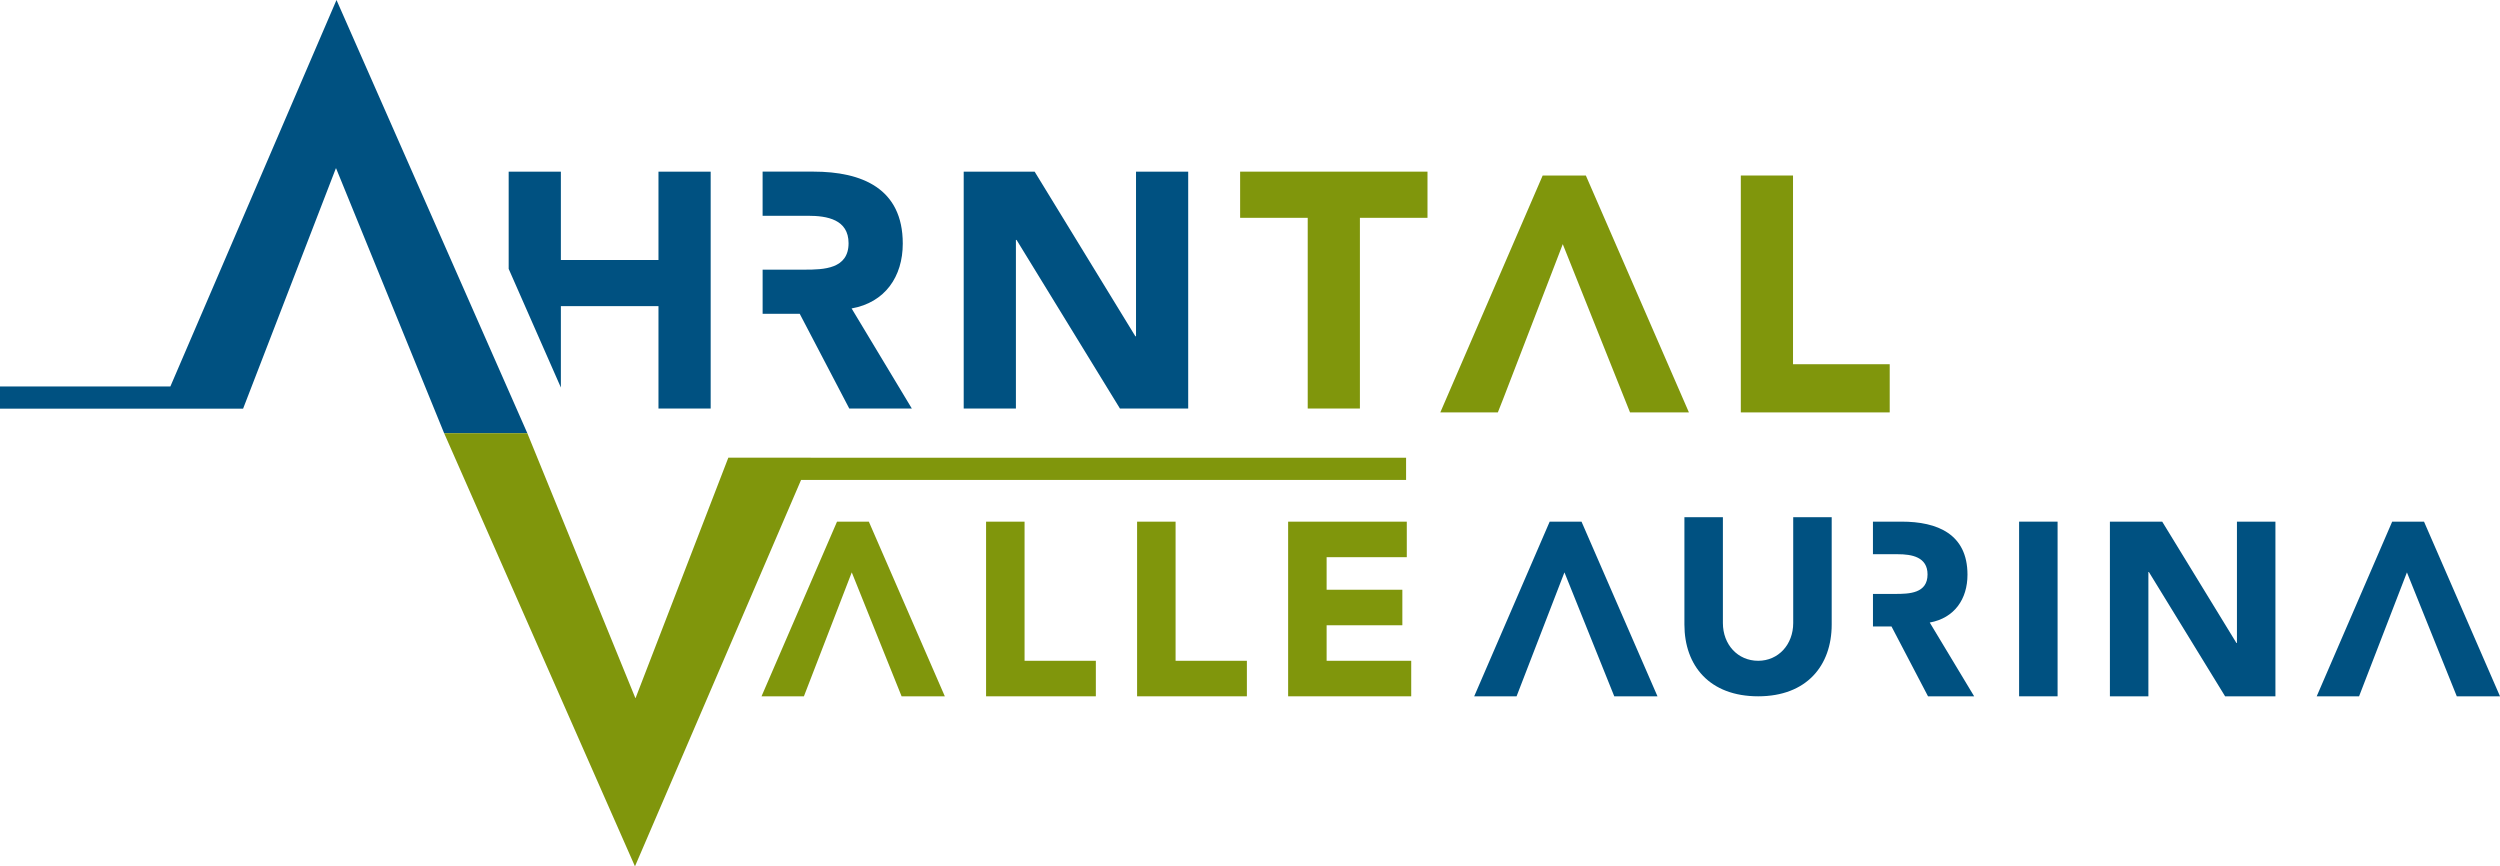
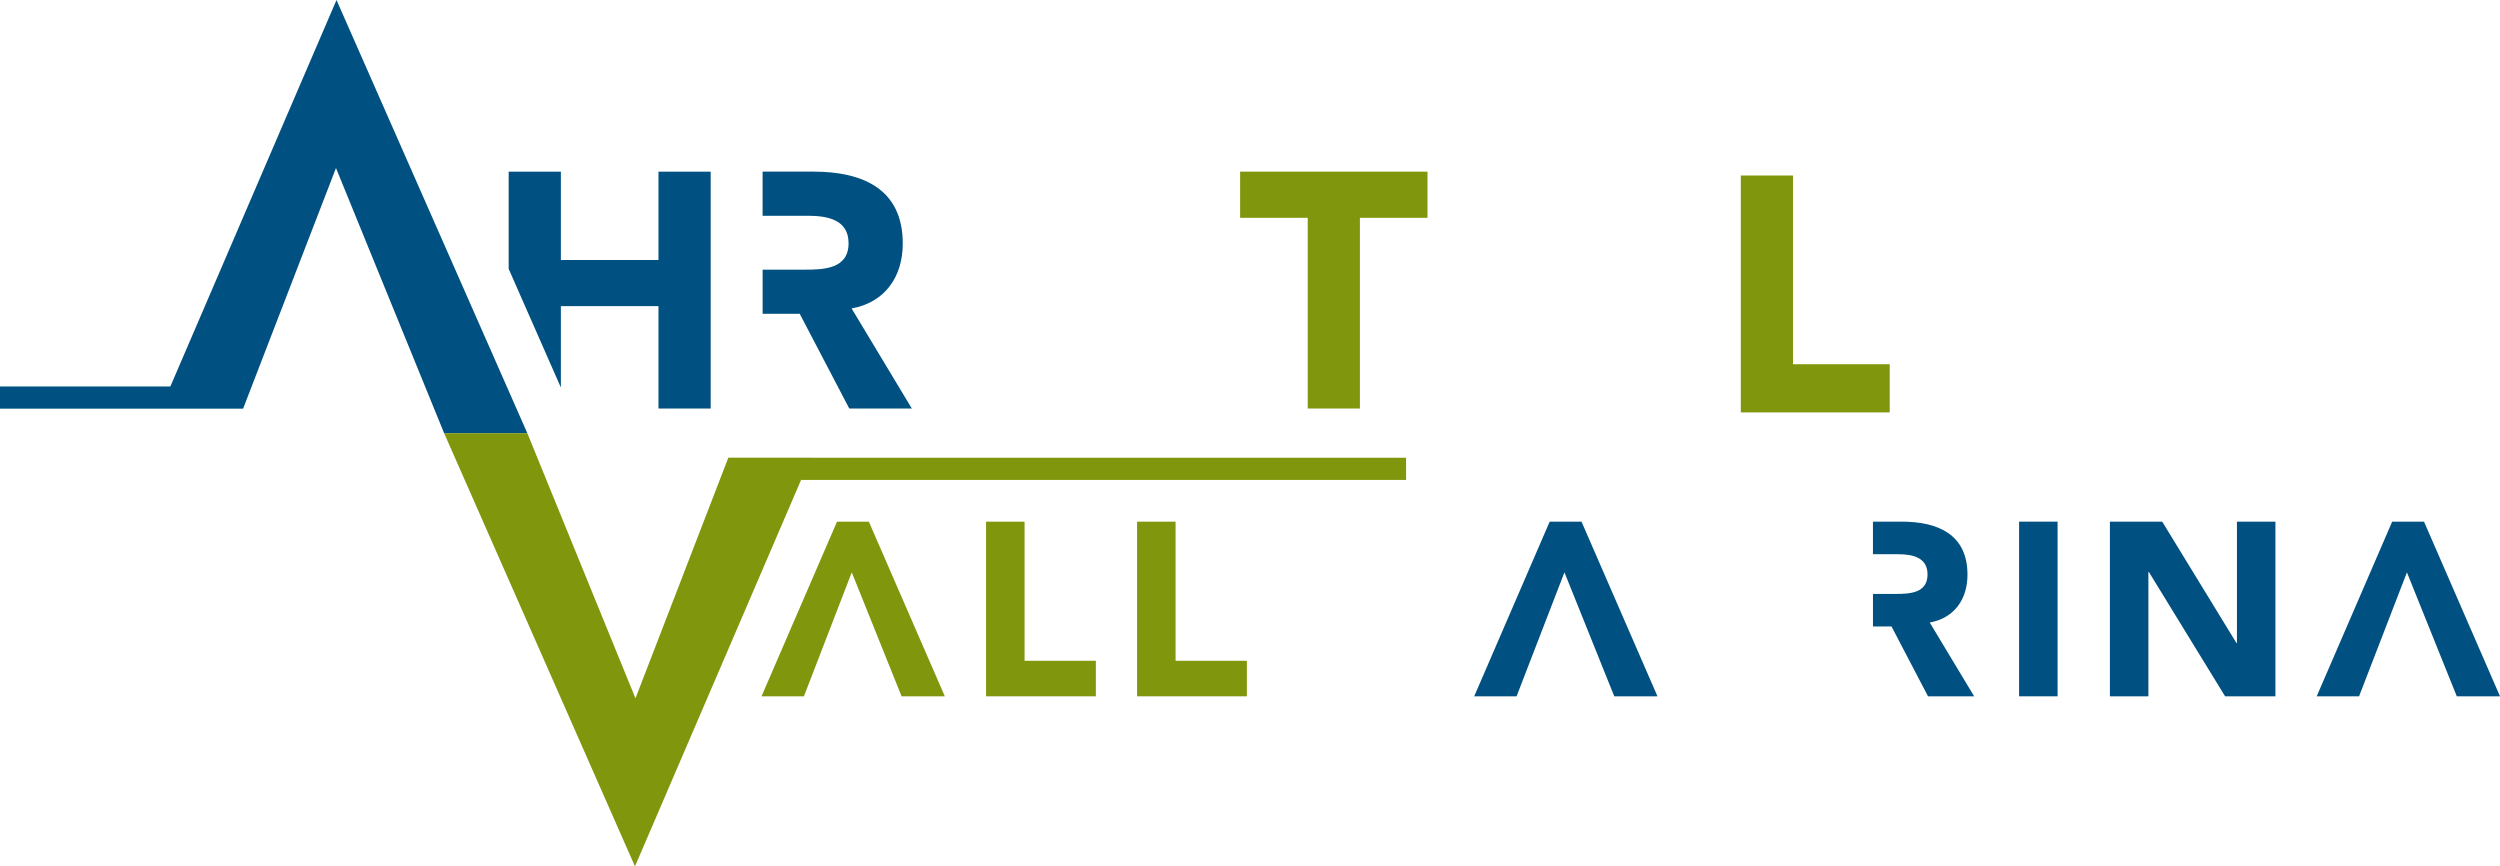
<svg xmlns="http://www.w3.org/2000/svg" xmlns:xlink="http://www.w3.org/1999/xlink" version="1.1" id="Ebene_1" x="0px" y="0px" width="127.386px" height="44.145px" viewBox="0 0 127.386 44.145" enable-background="new 0 0 127.386 44.145" xml:space="preserve">
  <g>
    <polygon fill="#80960C" points="45.94,35.48 48.143,35.48 44.271,26.58 42.65,26.58 38.803,35.48 40.963,35.48 43.399,29.169    43.401,29.175 43.404,29.171  " />
    <polygon fill="#80960C" points="50.245,35.48 55.838,35.48 55.838,33.67 52.206,33.67 52.206,26.581 50.245,26.581  " />
    <polygon fill="#005181" points="82.254,35.48 84.456,35.48 80.585,26.58 78.963,26.58 75.117,35.48 77.276,35.48 79.713,29.169    79.715,29.175 79.718,29.171  " />
    <g>
      <defs>
        <rect id="SVGID_1_" width="127.386" height="44.145" />
      </defs>
      <clipPath id="SVGID_2_">
        <use xlink:href="#SVGID_1_" overflow="visible" />
      </clipPath>
      <path clip-path="url(#SVGID_2_)" fill="#005181" d="M100.592,35.48l-2.263-3.759c1.257-0.227,1.923-1.193,1.923-2.438    c0-2.073-1.534-2.703-3.356-2.703h-1.461v1.66h1.261c0.716,0,1.521,0.138,1.521,1.03c0,0.968-0.931,0.993-1.646,0.993h-1.135    v1.659h0.945l1.86,3.558H100.592z" />
    </g>
    <polygon fill="#005181" points="121.892,26.58 118.046,35.48 120.205,35.48 122.642,29.169 122.645,29.175 122.646,29.171    125.184,35.48 127.386,35.48 123.514,26.58  " />
    <polygon fill="#80960C" points="69.293,11.099 72.737,11.099 72.737,8.746 63.19,8.746 63.19,11.099 66.634,11.099 66.634,20.816    69.293,20.816  " />
-     <polygon fill="#005181" points="49.105,20.816 51.765,20.816 51.765,12.224 51.798,12.224 57.066,20.816 60.544,20.816    60.544,8.746 57.885,8.746 57.885,17.134 57.851,17.134 52.719,8.746 49.105,8.746  " />
    <g>
      <defs>
        <rect id="SVGID_3_" width="127.386" height="44.145" />
      </defs>
      <clipPath id="SVGID_4_">
        <use xlink:href="#SVGID_3_" overflow="visible" />
      </clipPath>
      <path clip-path="url(#SVGID_4_)" fill="#005181" d="M46,12.411c0-2.812-2.081-3.666-4.552-3.666h-2.59v2.25h2.317    c0.972,0,2.063,0.188,2.063,1.398c0,1.312-1.262,1.347-2.233,1.347h-2.146v2.25h1.891l2.523,4.825h3.188l-3.068-5.098    C45.096,15.412,46,14.099,46,12.411" />
    </g>
    <polygon fill="#005181" points="36.212,20.816 36.212,8.746 33.552,8.746 33.552,13.247 28.579,13.247 28.579,8.746 25.919,8.746    25.919,13.7 28.579,19.746 28.579,15.6 33.552,15.6 33.552,20.816  " />
    <polygon fill="#80960C" points="96.289,21.014 96.289,18.559 91.362,18.559 91.362,8.943 88.702,8.943 88.702,21.014  " />
-     <polygon fill="#80960C" points="83.057,21.014 86.058,21.014 80.806,8.943 78.606,8.943 73.39,21.014 76.322,21.014 76.602,20.304    79.296,13.31 79.63,12.44  " />
    <polygon fill="#005181" points="115.943,35.48 115.943,26.58 113.982,26.58 113.982,32.765 113.957,32.765 110.174,26.58    107.509,26.58 107.509,35.48 109.47,35.48 109.47,29.146 109.495,29.146 113.379,35.48  " />
    <rect x="102.882" y="26.58" fill="#005181" width="1.961" height="8.9" />
    <g>
      <defs>
-         <rect id="SVGID_5_" width="127.386" height="44.145" />
-       </defs>
+         </defs>
      <clipPath id="SVGID_6_">
        <use xlink:href="#SVGID_5_" overflow="visible" />
      </clipPath>
      <path clip-path="url(#SVGID_6_)" fill="#005181" d="M93.333,31.822v-5.468h-1.961v5.393c0,1.094-0.755,1.923-1.785,1.923    c-1.044,0-1.798-0.829-1.798-1.923v-5.393h-1.961v5.468c0,2.1,1.282,3.658,3.759,3.658C92.051,35.48,93.333,33.922,93.333,31.822" />
    </g>
-     <polygon fill="#80960C" points="67.597,33.67 67.597,31.86 71.456,31.86 71.456,30.05 67.597,30.05 67.597,28.391 71.682,28.391    71.682,26.581 65.636,26.581 65.636,35.48 71.908,35.48 71.908,33.67  " />
    <polygon fill="#80960C" points="57.94,35.48 63.534,35.48 63.534,33.67 59.901,33.67 59.901,26.581 57.94,26.581  " />
    <polygon fill="#005181" points="17.146,0 8.681,19.692 0,19.692 0,20.825 8.194,20.825 8.194,20.825 12.386,20.825 17.116,8.571    17.121,8.584 17.125,8.575 22.63,22.072 26.869,22.072  " />
    <polygon fill="#80960C" points="22.63,22.072 32.354,44.145 40.818,24.455 71.646,24.455 71.646,23.322 41.305,23.322    41.305,23.32 37.112,23.32 32.384,35.573 32.378,35.56 32.374,35.569 26.869,22.072  " />
  </g>
</svg>